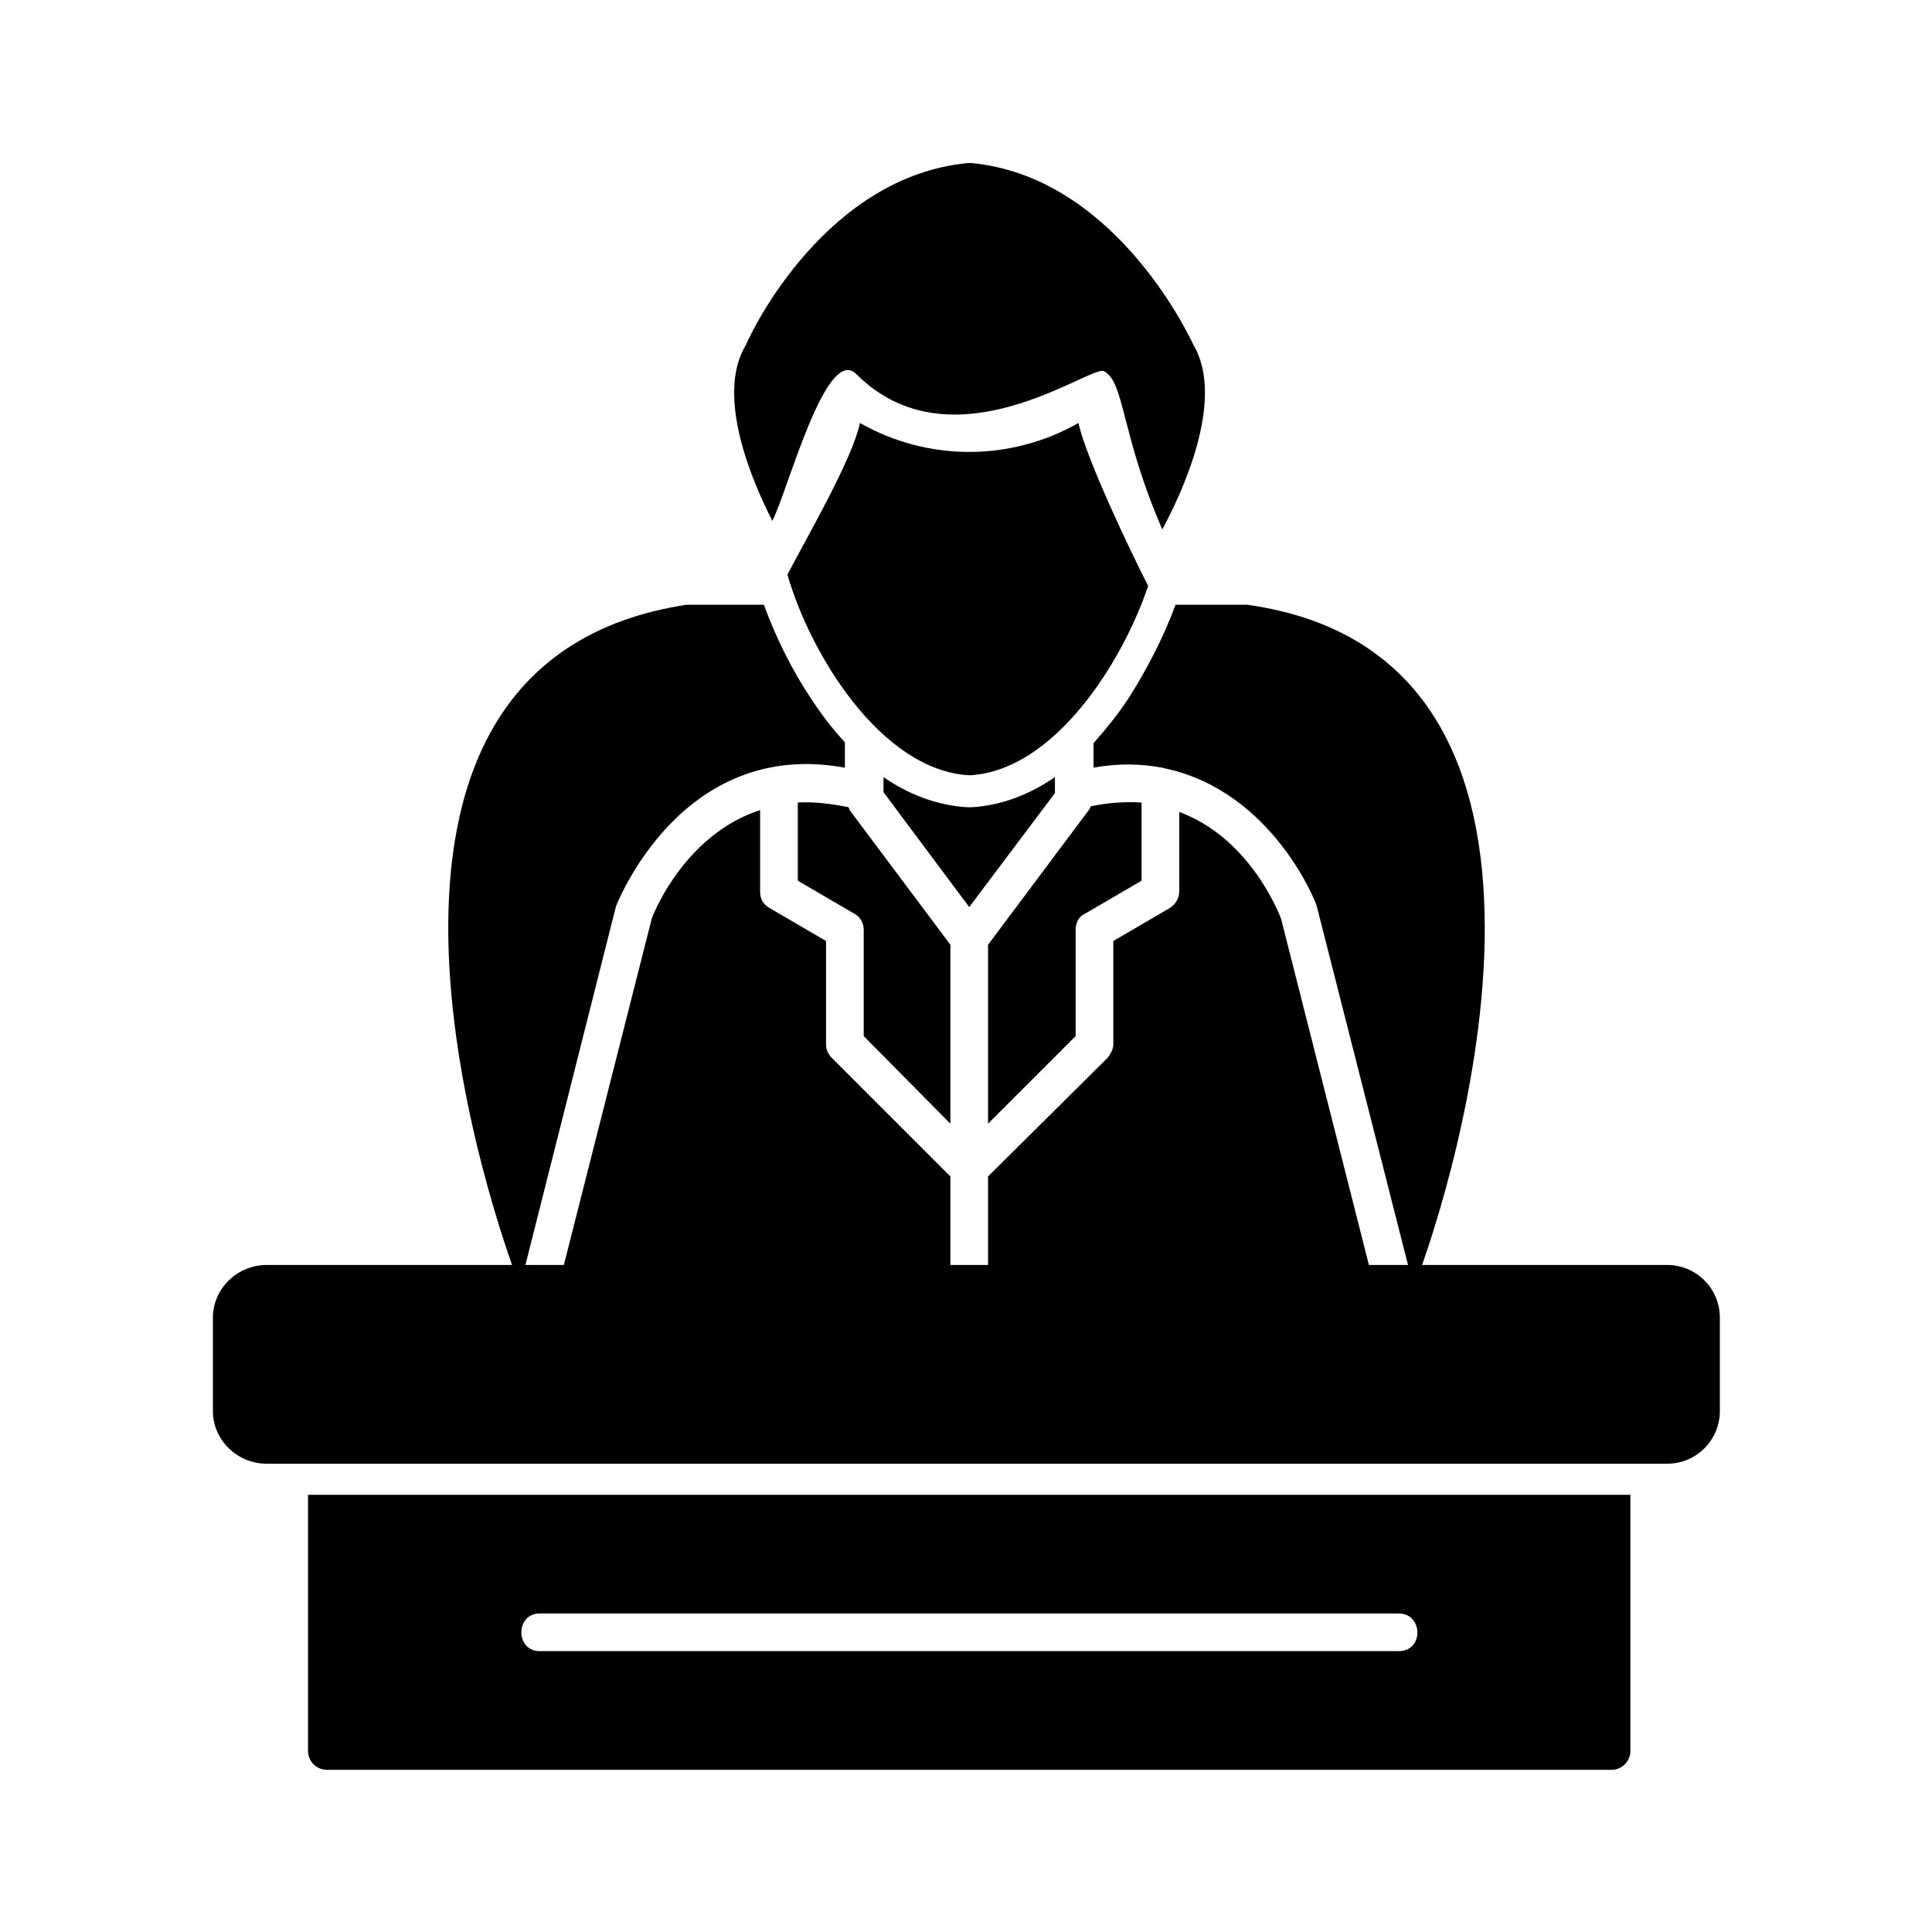
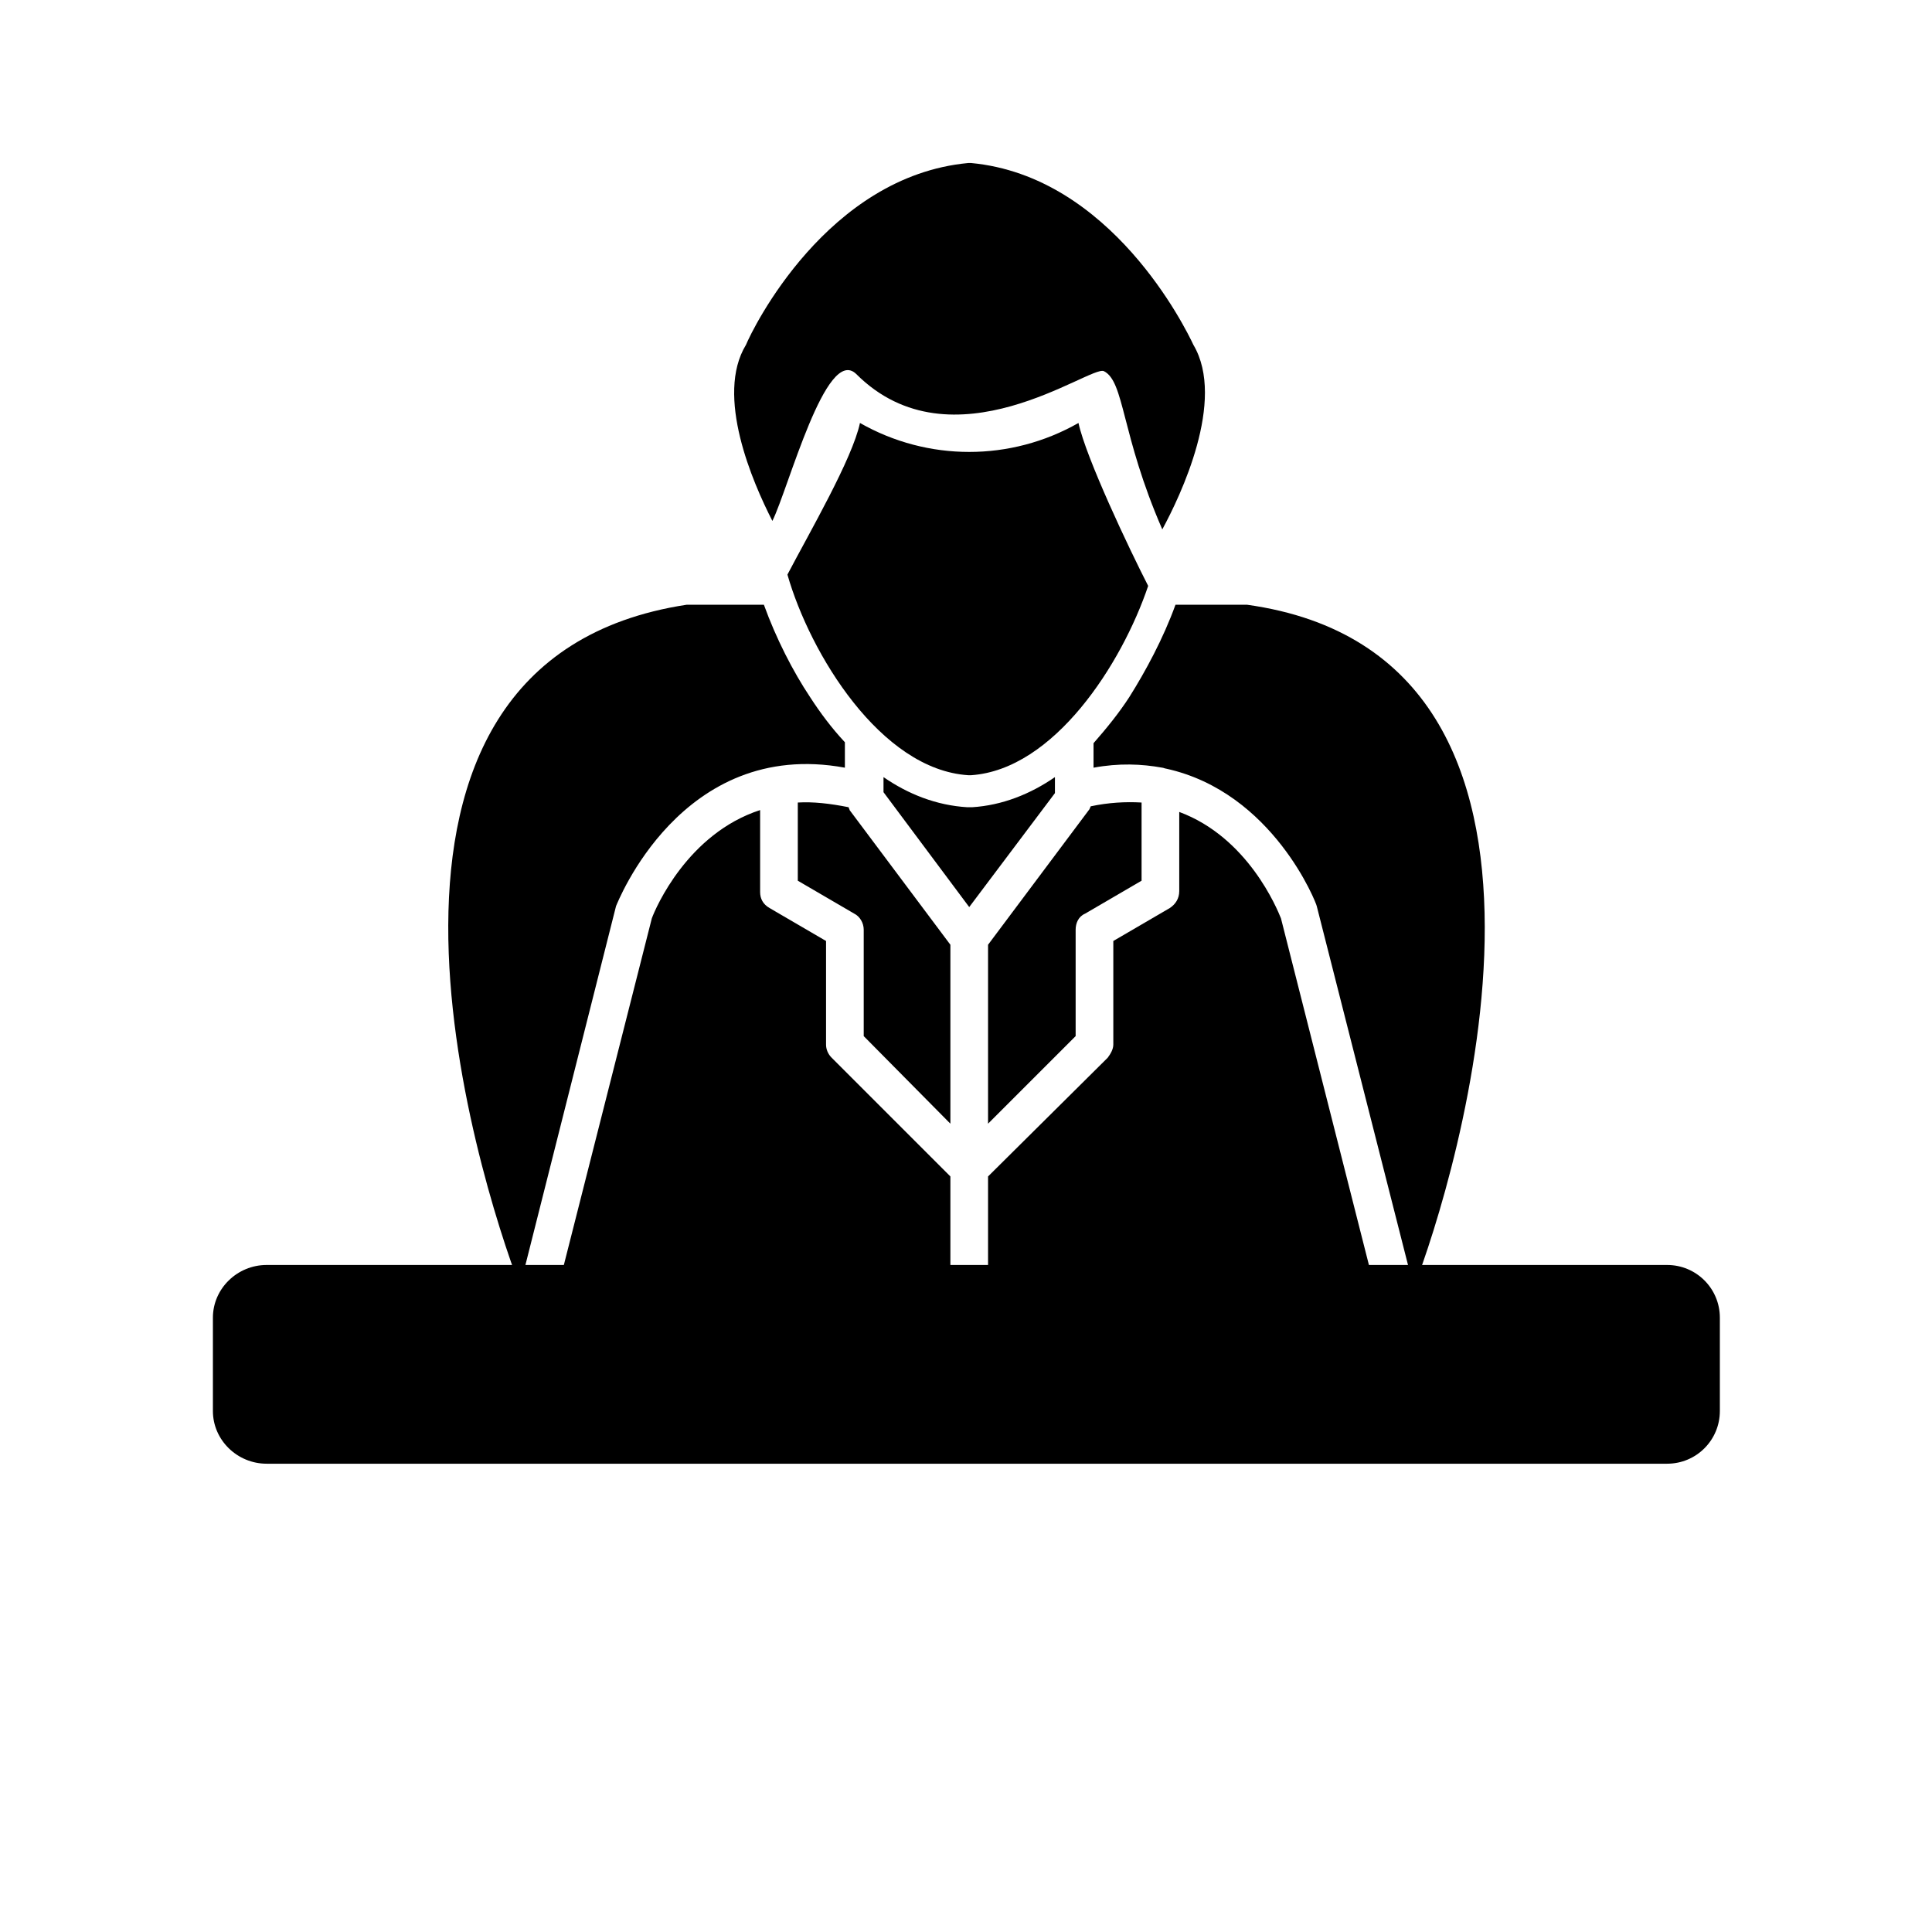
<svg xmlns="http://www.w3.org/2000/svg" width="500" zoomAndPan="magnify" viewBox="0 0 375 375" height="500" preserveAspectRatio="xMidYMid meet" version="1.0">
  <defs>
    <clipPath id="0b5791e4f4">
      <path d="M 142 31.582 L 234 31.582 L 234 151 L 142 151 Z M 142 31.582 " clip-rule="nonzero" />
    </clipPath>
    <clipPath id="87c1edbfa7">
      <path d="M 41.324 245 L 333.824 245 L 333.824 285 L 41.324 285 Z M 41.324 245 " clip-rule="nonzero" />
    </clipPath>
    <clipPath id="47fb0464ff">
-       <path d="M 59 290 L 317 290 L 317 343.582 L 59 343.582 Z M 59 290 " clip-rule="nonzero" />
-     </clipPath>
+       </clipPath>
  </defs>
  <path fill="#000000" d="M 100.922 249.738 C 92.695 228.164 61.254 128.348 133.281 117.379 L 148.27 117.379 C 150.648 123.961 153.938 130.359 157.23 135.297 C 159.238 138.402 161.434 141.328 163.992 144.07 C 163.992 145.898 163.992 147.543 163.992 149.008 C 132.184 143.156 119.754 175.516 119.57 175.883 Z M 228.16 117.379 L 242.055 117.379 C 314.082 127.434 282.273 229.812 274.41 249.922 L 255.582 175.883 C 255.582 175.516 247.172 153.762 226.332 149.191 C 226.148 149.191 225.785 149.008 225.602 149.008 C 221.578 148.277 217.191 148.094 212.254 149.008 C 212.254 147.363 212.254 145.715 212.254 144.254 C 214.816 141.328 217.191 138.402 219.203 135.297 C 222.309 130.359 225.785 123.961 228.16 117.379 Z M 204.762 150.836 L 204.762 153.941 L 188.125 176.062 L 171.488 153.762 L 171.488 150.836 C 176.242 154.125 181.727 156.32 187.758 156.684 C 187.758 156.684 187.941 156.684 188.125 156.684 C 188.309 156.684 188.309 156.684 188.672 156.684 C 194.523 156.32 200.008 154.125 204.762 150.836 Z M 184.469 183.375 L 184.469 218.109 L 167.648 201.109 L 167.648 180.453 C 167.648 179.172 166.918 177.891 165.82 177.344 L 154.852 170.945 L 154.852 155.77 C 157.777 155.59 161.066 155.953 164.723 156.684 C 164.723 156.867 164.906 157.051 164.906 157.234 Z M 211.707 156.504 C 215.18 155.77 218.473 155.59 221.578 155.77 L 221.578 170.945 L 210.609 177.344 C 209.332 177.891 208.781 179.172 208.781 180.453 L 208.781 201.109 L 191.781 218.109 L 191.781 183.375 L 211.34 157.234 C 211.523 157.051 211.523 156.867 211.707 156.504 Z M 184.469 228.348 L 184.469 251.016 L 108.051 251.016 L 126.516 178.258 C 127.246 176.246 133.465 161.805 147.539 157.234 L 147.539 173.137 C 147.539 174.418 148.09 175.516 149.367 176.246 L 160.336 182.645 L 160.336 202.754 C 160.336 203.668 160.703 204.582 161.434 205.312 Z M 228.891 157.598 C 242.238 162.535 247.902 176.43 248.637 178.258 L 267.098 251.016 L 191.781 251.016 L 191.781 228.348 L 214.996 205.312 C 215.547 204.582 216.094 203.668 216.094 202.754 L 216.094 182.645 L 227.062 176.246 C 228.16 175.516 228.891 174.418 228.891 172.957 Z M 228.891 157.598 " fill-opacity="1" fill-rule="evenodd" />
  <g clip-path="url(#0b5791e4f4)">
    <path fill="#000000" d="M 188.125 150.469 C 188.125 150.469 187.941 150.469 187.941 150.469 C 170.941 149.371 157.23 126.887 152.84 111.531 C 157.047 103.488 165.457 89.043 166.918 82.098 C 180.082 89.594 196.168 89.594 209.332 82.098 C 210.793 88.863 219.203 106.594 222.859 113.723 C 217.738 128.898 204.578 149.371 188.488 150.469 C 188.309 150.469 188.309 150.469 188.125 150.469 Z M 149.918 101.109 C 146.078 93.613 138.766 76.797 144.797 66.926 C 146.078 63.816 160.52 34.199 187.941 31.641 C 188.125 31.641 188.309 31.641 188.488 31.641 C 215.73 34.199 230.172 63.816 231.633 66.926 C 238.031 77.711 229.074 96.355 225.602 102.754 C 217.559 84.293 218.289 74.055 214.266 72.043 C 211.707 70.762 184.832 91.238 166.188 72.59 C 160.336 66.926 153.023 94.895 149.918 101.109 Z M 149.918 101.109 " fill-opacity="1" fill-rule="evenodd" />
  </g>
  <g clip-path="url(#87c1edbfa7)">
    <path fill="#000000" d="M 323.59 284.105 L 51.746 284.105 C 46.078 284.105 41.324 279.535 41.324 273.867 L 41.324 255.77 C 41.324 250.102 46.078 245.531 51.746 245.531 L 323.59 245.531 C 329.254 245.531 333.824 250.102 333.824 255.77 L 333.824 273.867 C 333.824 279.535 329.254 284.105 323.59 284.105 Z M 323.59 284.105 " fill-opacity="1" fill-rule="evenodd" />
  </g>
  <g clip-path="url(#47fb0464ff)">
    <path fill="#000000" d="M 312.801 343.52 L 63.445 343.52 C 61.434 343.52 59.789 341.875 59.789 339.863 L 59.789 290.141 L 316.457 290.141 L 316.457 339.863 C 316.457 341.875 314.812 343.52 312.801 343.52 Z M 271.488 320.484 L 104.762 320.484 C 100.008 320.484 100.008 313.172 104.762 313.172 L 271.488 313.172 C 276.238 313.172 276.422 320.484 271.488 320.484 Z M 271.488 320.484 " fill-opacity="1" fill-rule="evenodd" />
  </g>
</svg>